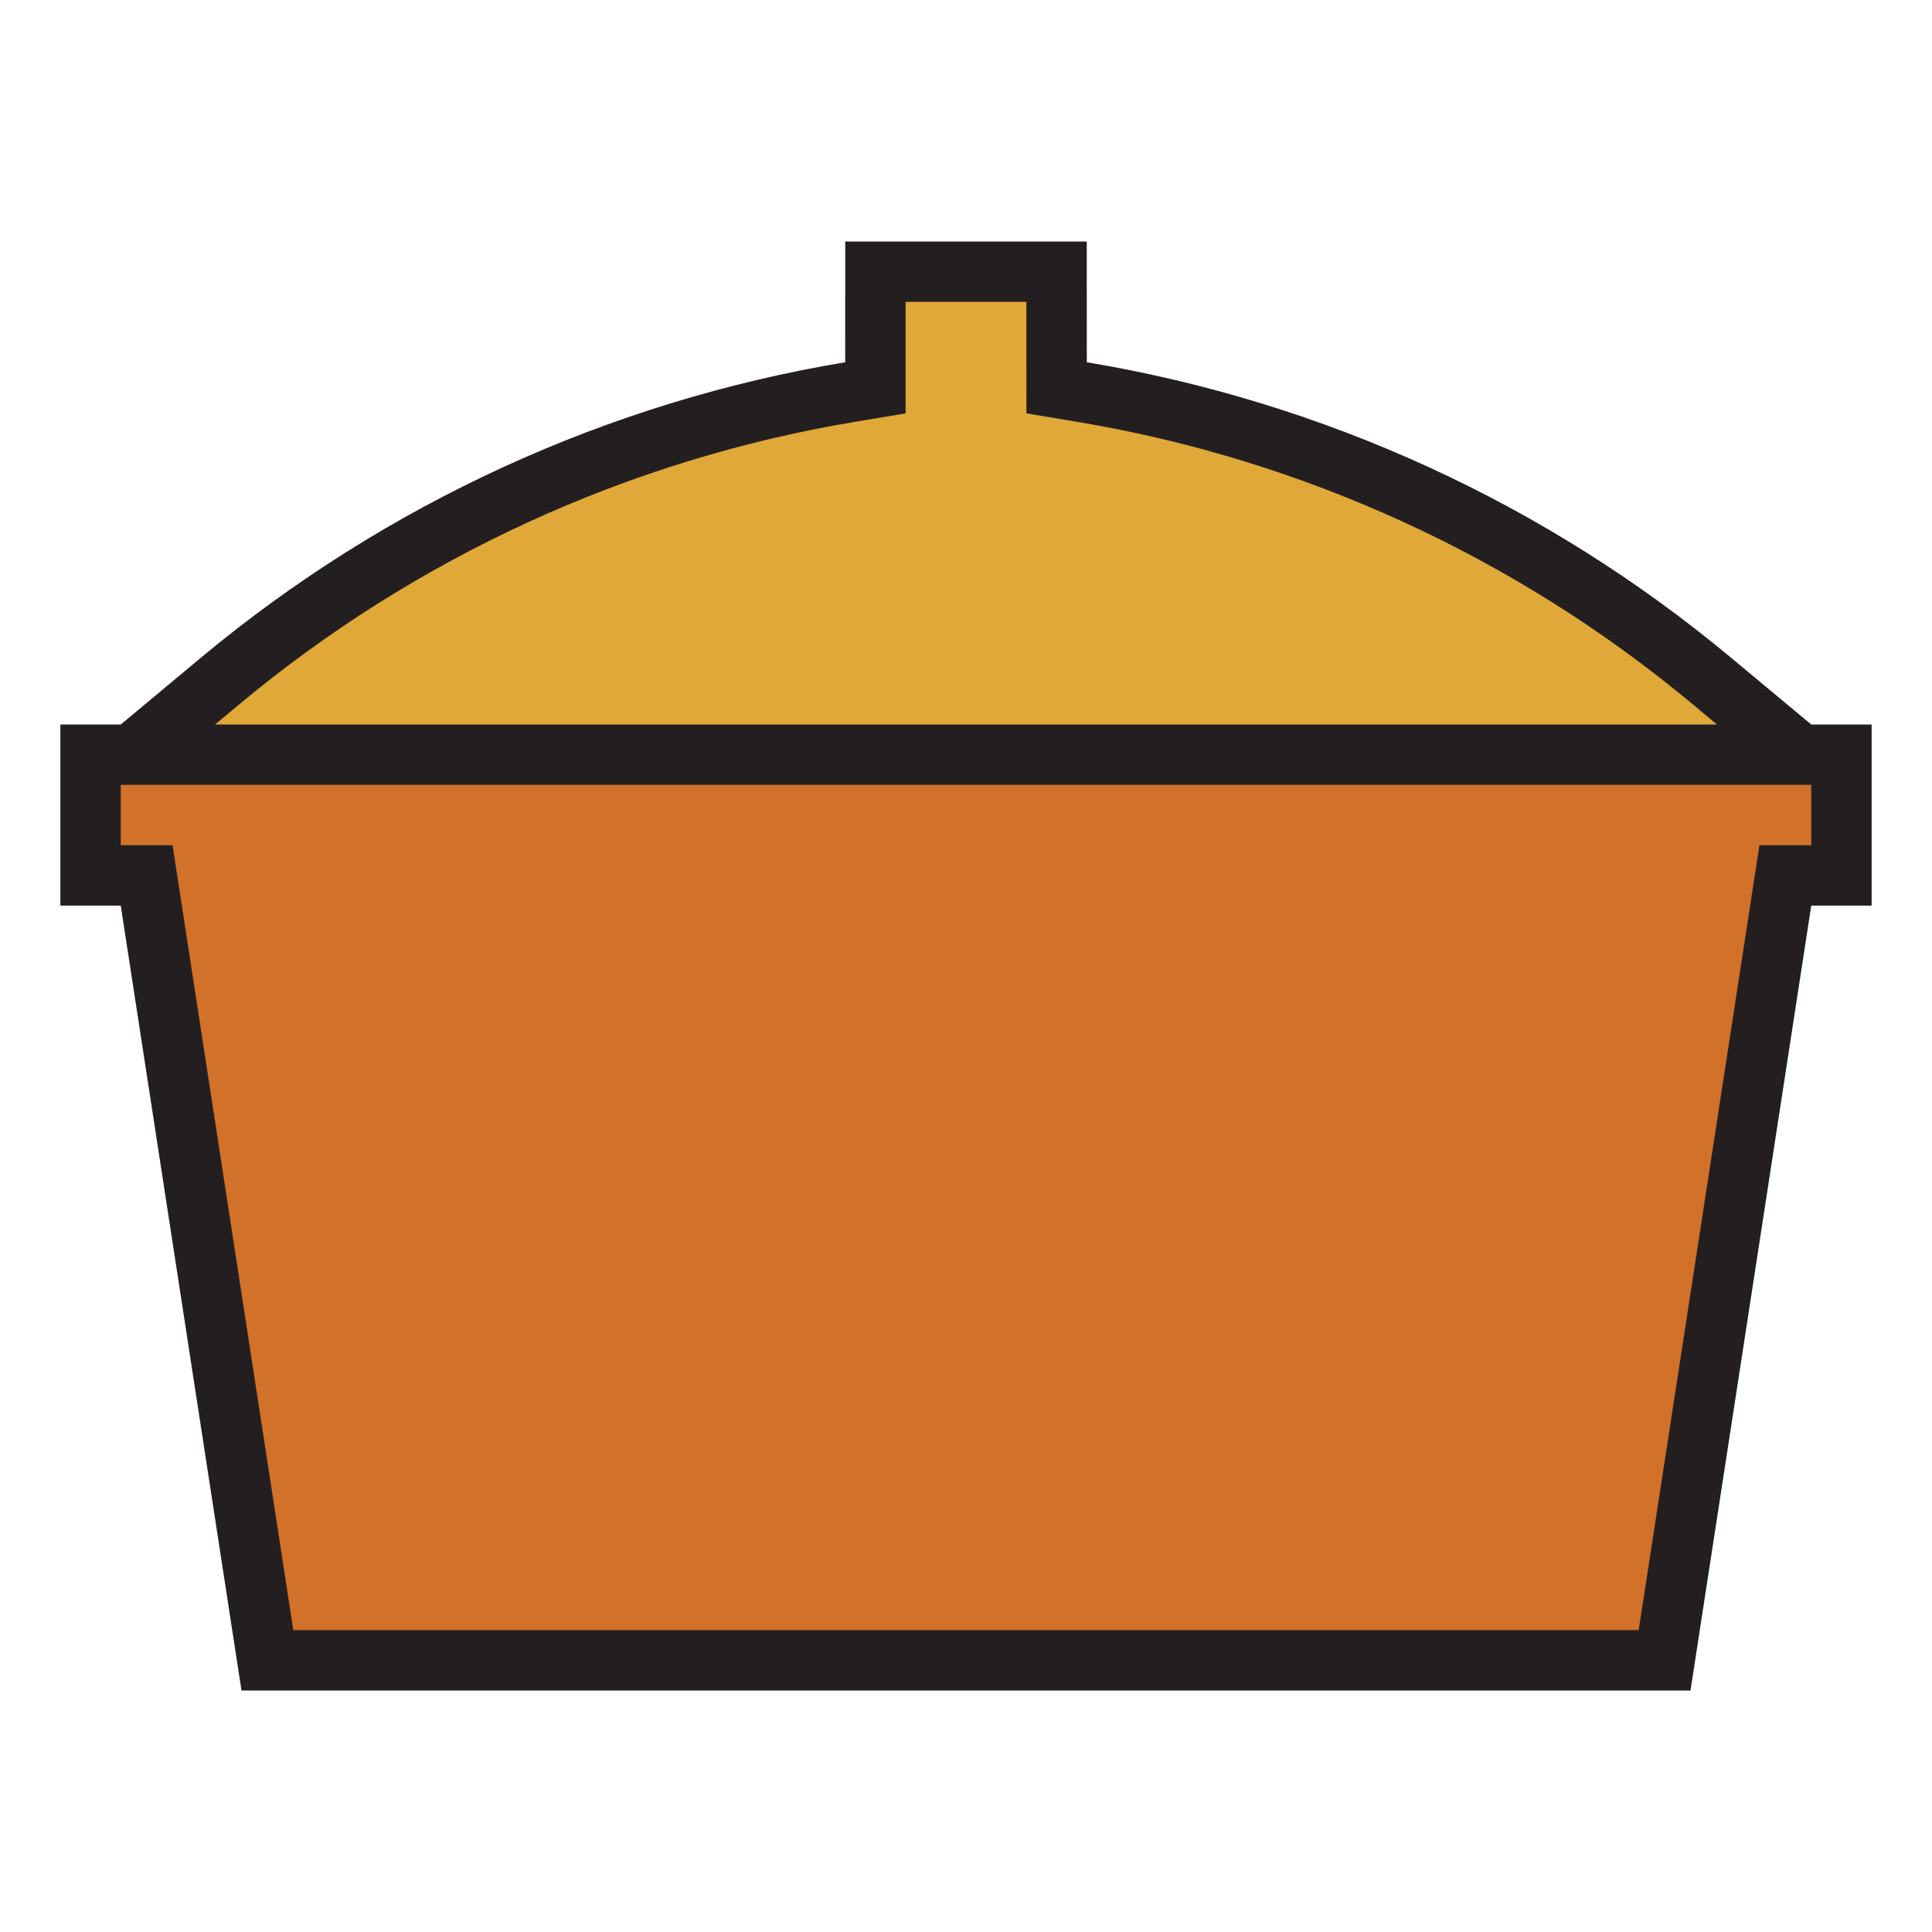
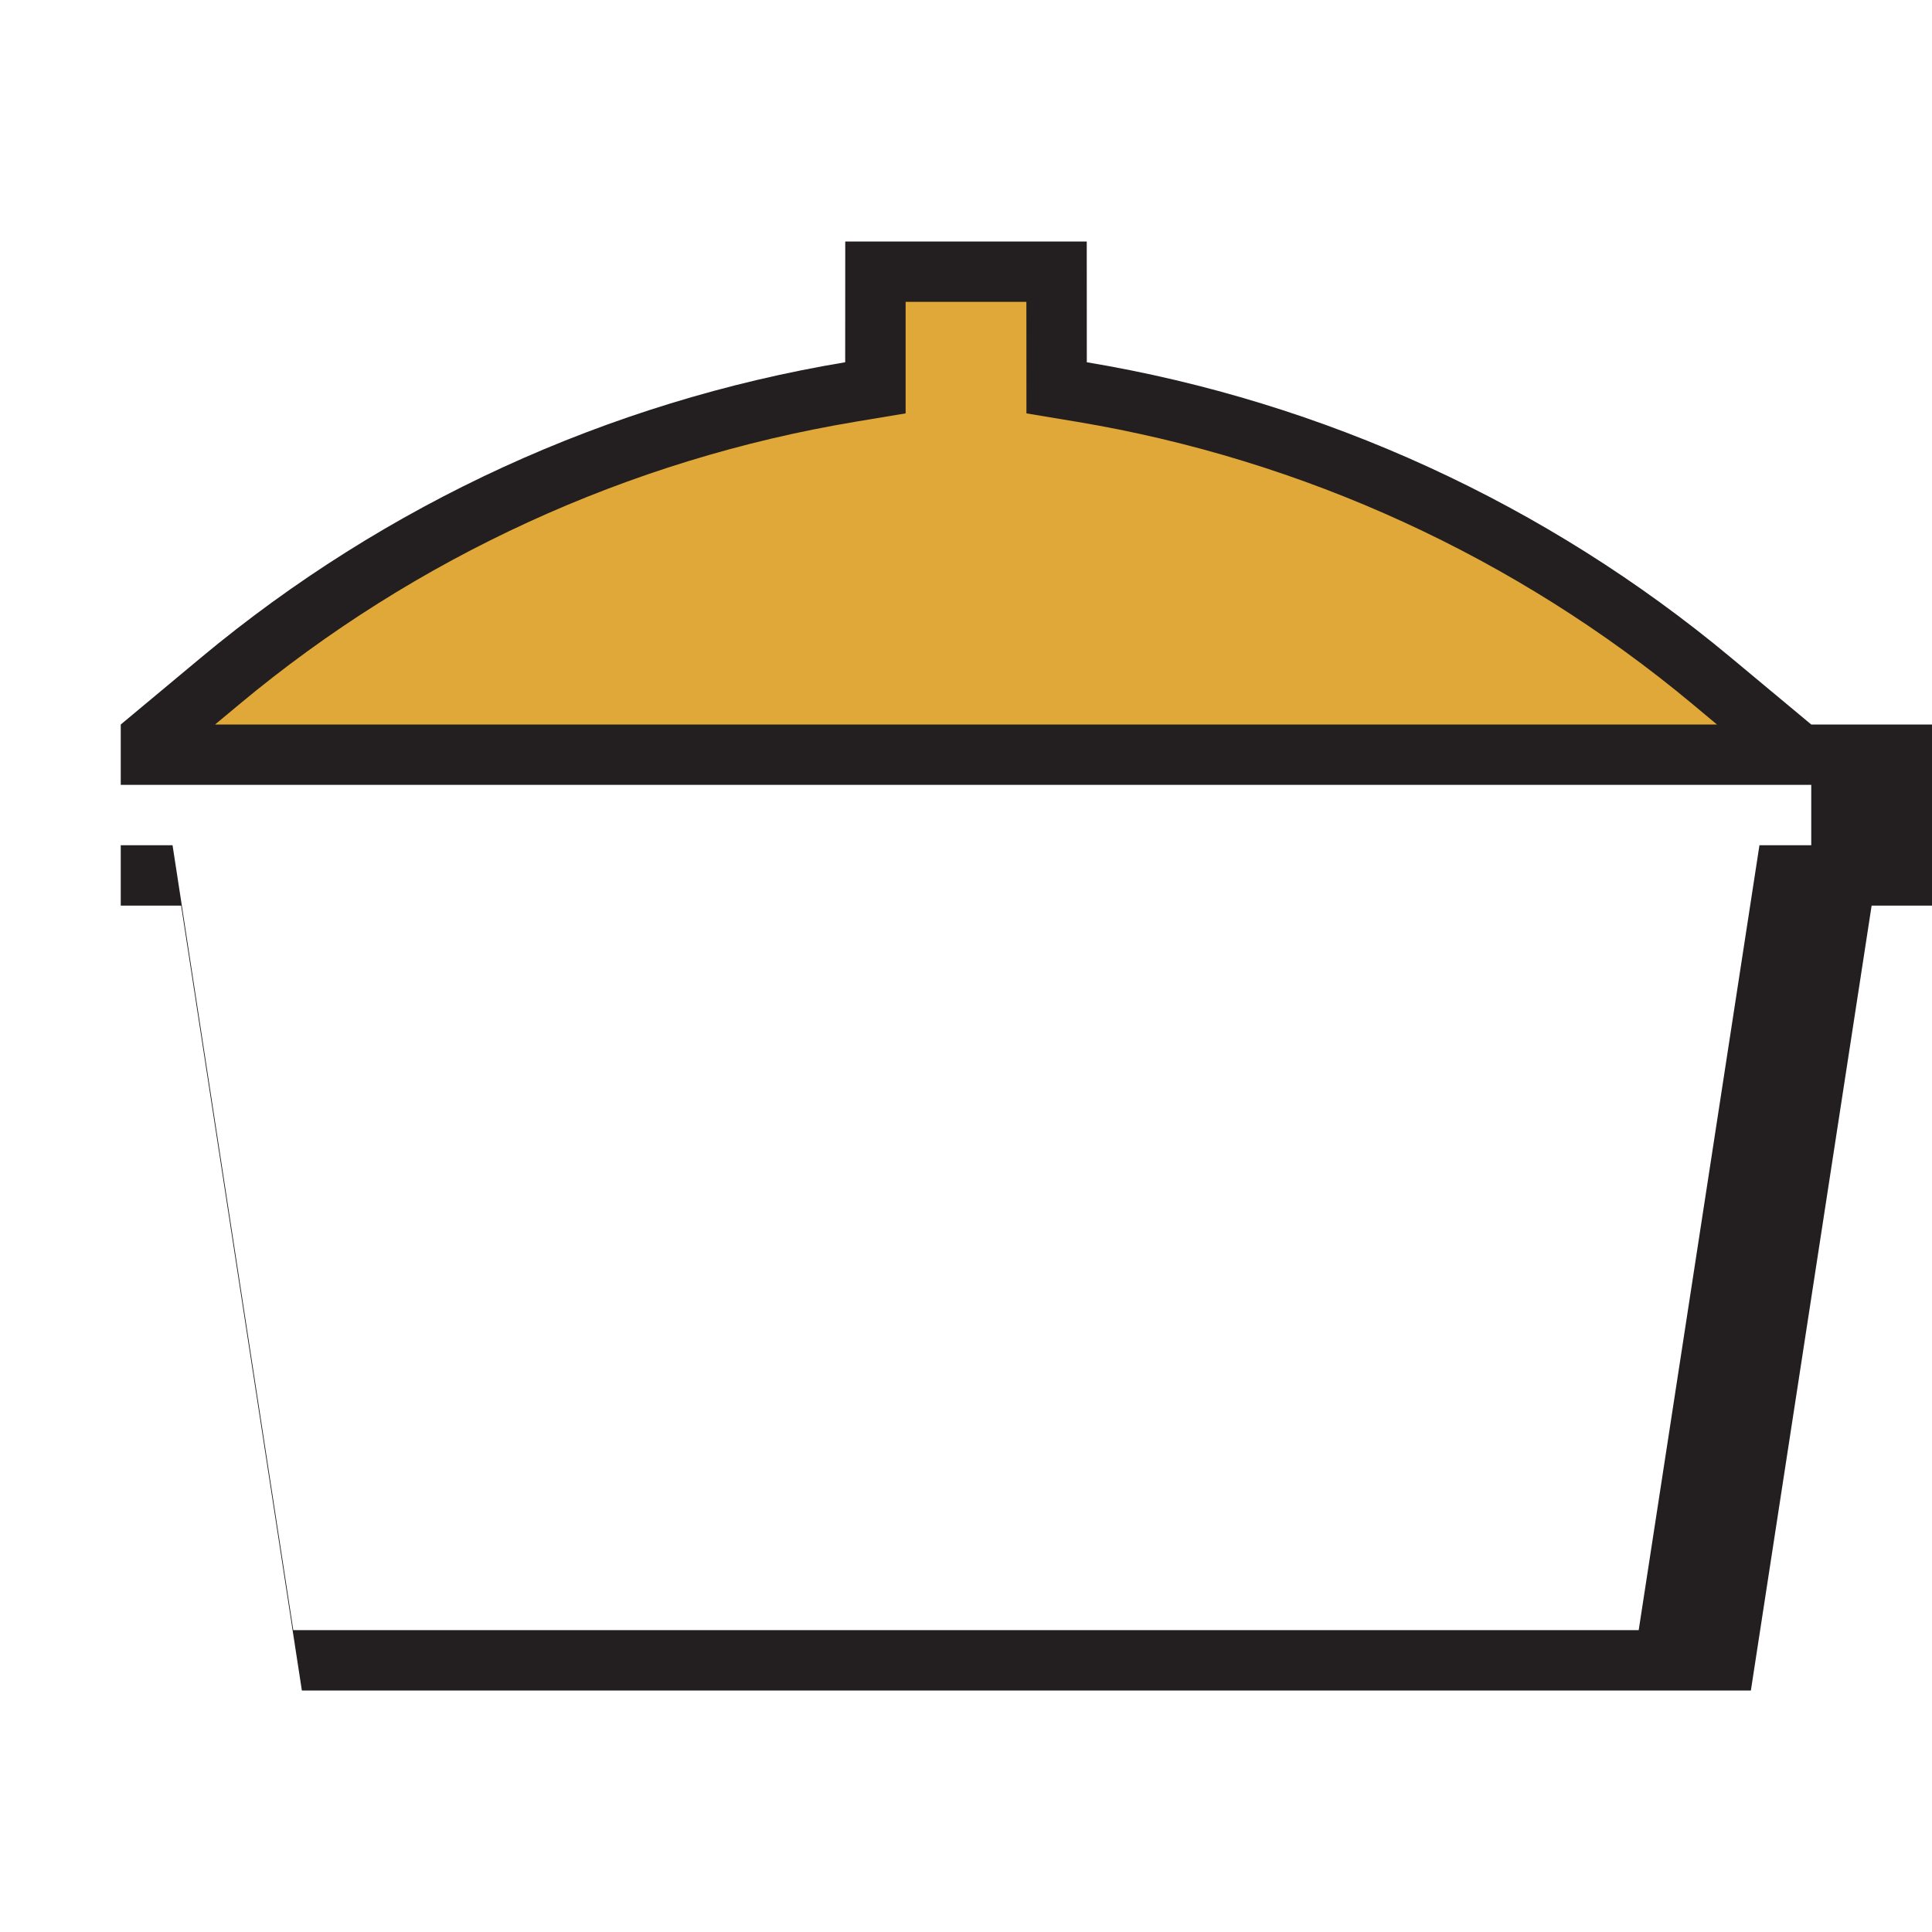
<svg xmlns="http://www.w3.org/2000/svg" version="1.1" id="Uploaded to svgrepo.com" width="800px" height="800px" viewBox="0 0 32 32" xml:space="preserve">
  <style type="text/css">
	.avocado_een{fill:#231F20;}
	.avocado_negentien{fill:#E0A838;}
	.avocado_achttien{fill:#D1712A;}
	.st0{fill:#FFFAEE;}
	.st1{fill:#3D3935;}
	.st2{fill:#716558;}
	.st3{fill:#DBD2C1;}
	.st4{fill:#A3AEB5;}
	.st5{fill:#788287;}
	.st6{fill:#EAD13F;}
	.st7{fill:#CC4121;}
	.st8{fill:#8D3E93;}
	.st9{fill:#248EBC;}
	.st10{fill:#6F9B45;}
	.st11{fill:#AF9480;}
	.st12{fill:#C3CC6A;}
</style>
  <g>
    <g>
-       <polygon class="avocado_achttien" points="4.429,27.5 2.429,14.5 1.5,14.5 1.5,12.5 30.5,12.5 30.5,14.5 29.571,14.5     27.571,27.5   " />
-     </g>
+       </g>
    <g>
      <path class="avocado_negentien" d="M2.5,12.5v-0.266l1.148-0.957c2.987-2.489,6.595-4.144,10.434-4.784L14.5,6.424l0-1.924    h3v1.924l0.418,0.069c3.838,0.641,7.447,2.295,10.434,4.784l1.148,0.957V12.5H2.5z" />
    </g>
-     <path class="avocado_een" d="M30,12l-1.328-1.106C25.613,8.344,21.929,6.655,18.001,6L18,4h-4l-0.001,2   c-3.929,0.655-7.612,2.344-10.672,4.894L2,12H1v3h1l2,13h24l2-13h1v-3H30z M3.968,11.662c2.92-2.434,6.446-4.05,10.197-4.676   L15,6.847V5h2l0.001,1.847l0.835,0.139c3.75,0.625,7.276,2.242,10.196,4.675L28.438,12H3.562L3.968,11.662z M30,14h-0.858l-2,13   H4.858l-2-13H2v-1h28V14z" />
+     <path class="avocado_een" d="M30,12l-1.328-1.106C25.613,8.344,21.929,6.655,18.001,6L18,4h-4l-0.001,2   c-3.929,0.655-7.612,2.344-10.672,4.894L2,12v3h1l2,13h24l2-13h1v-3H30z M3.968,11.662c2.92-2.434,6.446-4.05,10.197-4.676   L15,6.847V5h2l0.001,1.847l0.835,0.139c3.75,0.625,7.276,2.242,10.196,4.675L28.438,12H3.562L3.968,11.662z M30,14h-0.858l-2,13   H4.858l-2-13H2v-1h28V14z" />
  </g>
</svg>